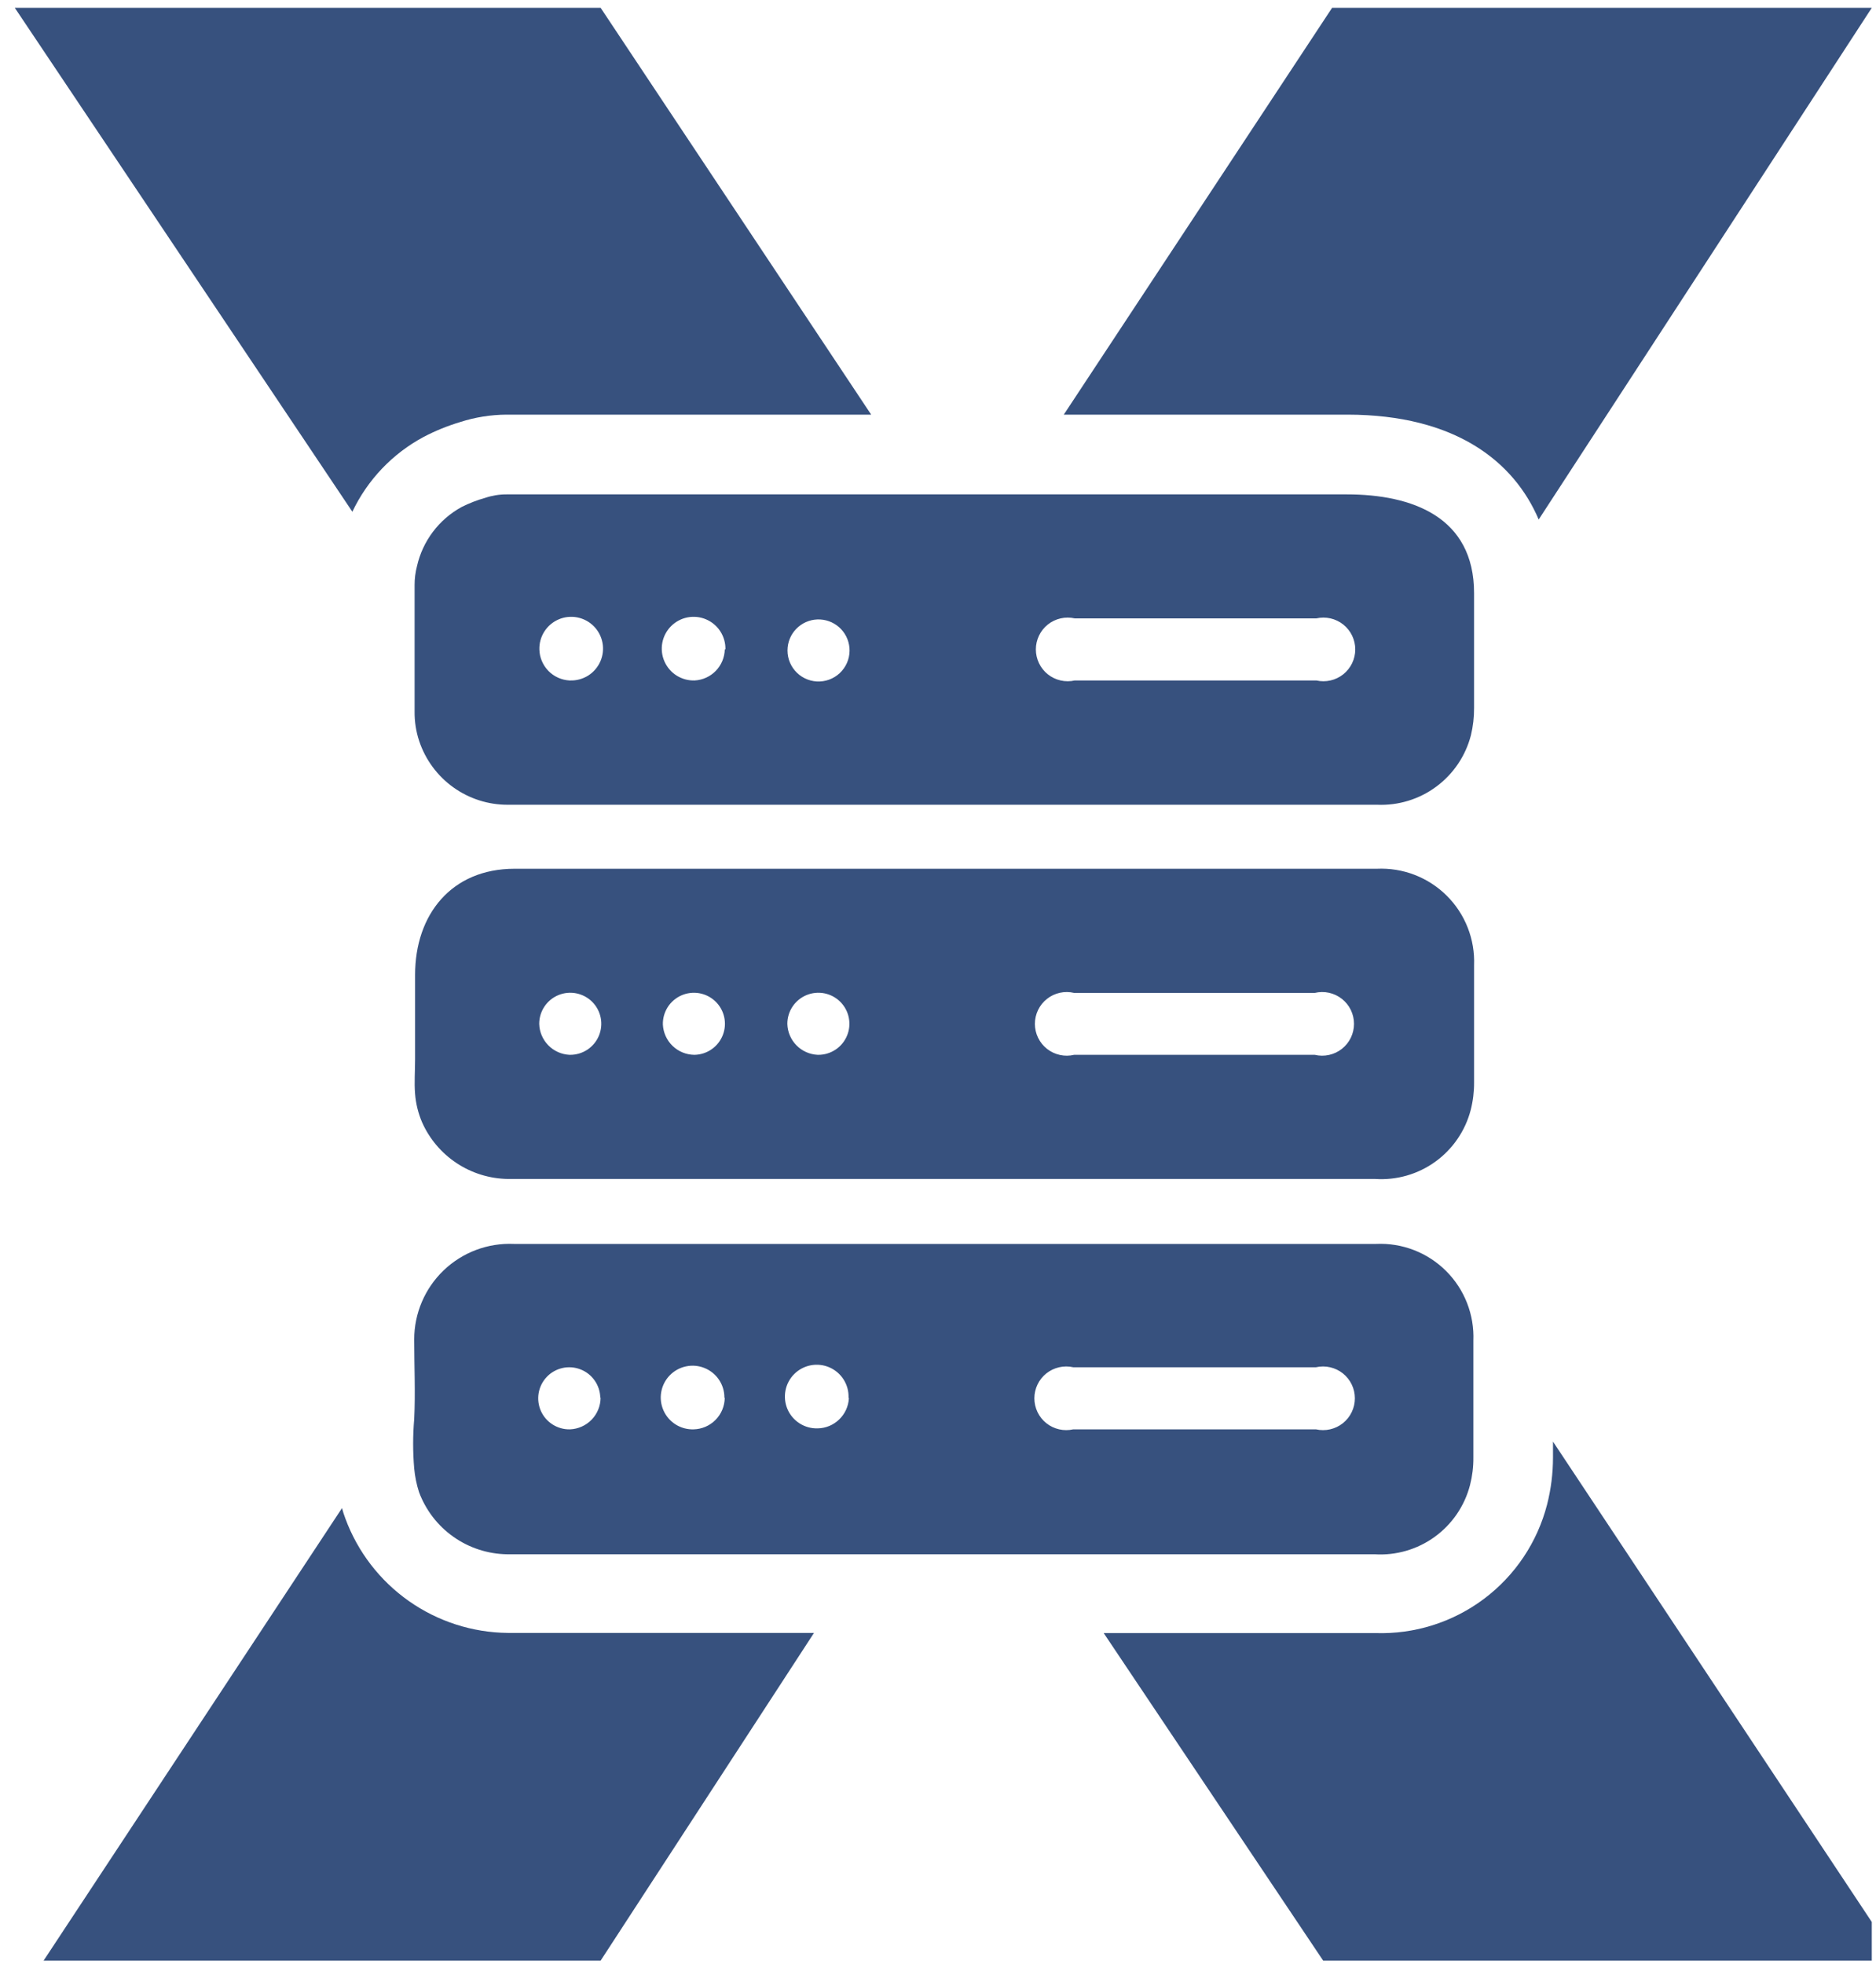
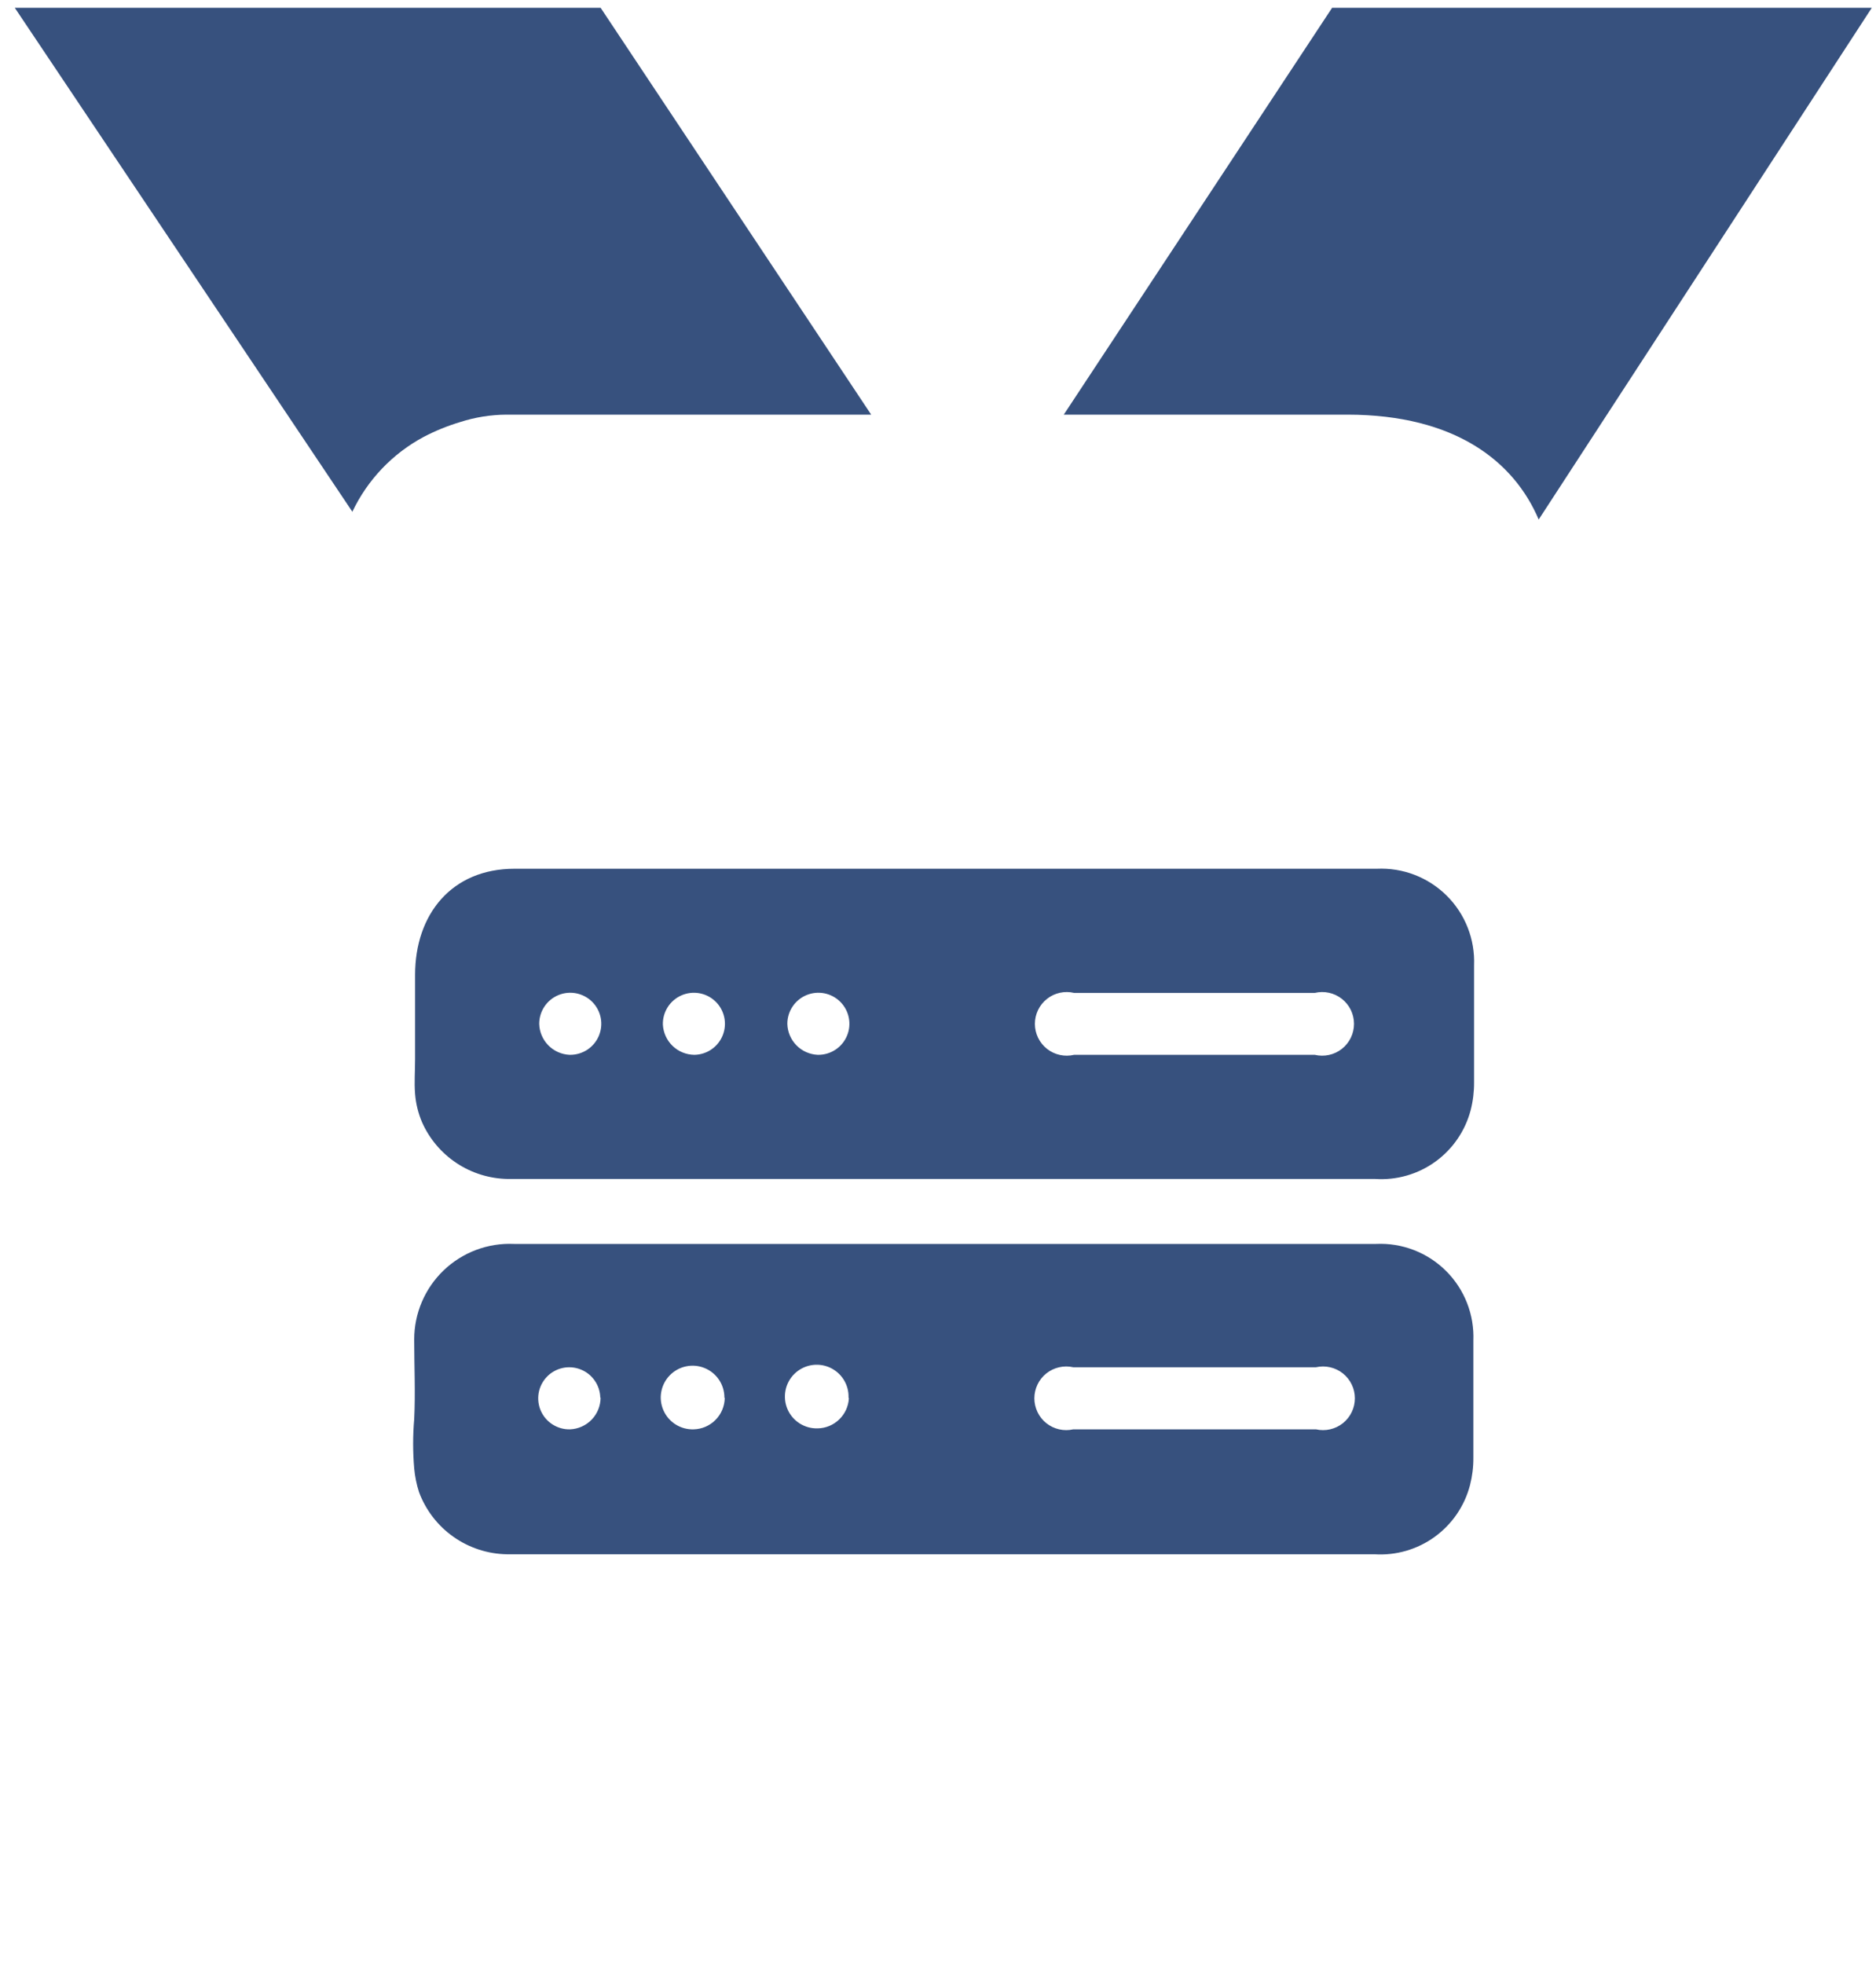
<svg xmlns="http://www.w3.org/2000/svg" width="107" height="112" viewBox="0 0 107 112" fill="none">
  <path d="M34.258 0.446L49.689 23.647H28.893C27.99 23.652 27.093 23.796 26.233 24.074C25.518 24.289 24.825 24.571 24.163 24.918C22.387 25.869 20.962 27.365 20.097 29.185L0.844 0.446H34.258Z" fill="#37517E" />
-   <path d="M106.759 109.61V111.816H75.469L62.951 93.135H78.446C80.67 93.209 82.852 92.523 84.633 91.189C86.414 89.856 87.686 87.955 88.241 85.8C88.464 84.925 88.577 84.026 88.577 83.123C88.577 82.832 88.577 82.542 88.577 82.215L106.759 109.61Z" fill="#37517E" />
-   <path d="M46.421 93.135L34.257 111.816H2.486L19.506 86.009C19.561 86.209 19.625 86.408 19.697 86.599C20.398 88.498 21.66 90.139 23.315 91.305C24.97 92.471 26.941 93.106 28.965 93.126H46.439L46.421 93.135Z" fill="#37517E" />
  <path d="M106.76 0.446L87.761 29.629C86.354 26.316 83.004 23.657 76.868 23.647H60.674L75.978 0.446H106.76Z" fill="#37517E" />
-   <path d="M23.647 40.568V33.36C23.646 32.999 23.692 32.639 23.783 32.289C23.944 31.577 24.255 30.908 24.695 30.326C25.134 29.744 25.693 29.262 26.334 28.912C26.761 28.697 27.208 28.524 27.668 28.395C28.063 28.261 28.477 28.194 28.894 28.195H76.813C80.553 28.195 84.075 29.484 84.075 33.823C84.075 36.002 84.075 38.18 84.075 40.368C84.079 40.897 84.018 41.424 83.894 41.938C83.59 43.11 82.893 44.142 81.92 44.862C80.947 45.583 79.757 45.947 78.547 45.896H39.06C35.693 45.896 32.334 45.896 28.966 45.896C27.849 45.9 26.758 45.551 25.851 44.899C24.943 44.247 24.264 43.325 23.91 42.265C23.728 41.718 23.639 41.144 23.647 40.568ZM68.126 38.807H75.08C75.346 38.867 75.622 38.867 75.887 38.806C76.153 38.746 76.402 38.626 76.615 38.456C76.828 38.286 77 38.07 77.119 37.824C77.237 37.578 77.299 37.309 77.299 37.037C77.299 36.764 77.237 36.495 77.119 36.249C77 36.003 76.828 35.787 76.615 35.617C76.402 35.447 76.153 35.328 75.887 35.267C75.622 35.206 75.346 35.206 75.08 35.267H61.3C61.034 35.206 60.758 35.206 60.492 35.267C60.226 35.328 59.978 35.447 59.764 35.617C59.551 35.787 59.379 36.003 59.261 36.249C59.143 36.495 59.081 36.764 59.081 37.037C59.081 37.309 59.143 37.578 59.261 37.824C59.379 38.07 59.551 38.286 59.764 38.456C59.978 38.626 60.226 38.746 60.492 38.806C60.758 38.867 61.034 38.867 61.3 38.807H68.126ZM32.516 38.807C32.879 38.819 33.238 38.722 33.546 38.529C33.853 38.335 34.096 38.053 34.242 37.72C34.388 37.387 34.43 37.018 34.364 36.66C34.297 36.303 34.125 35.974 33.869 35.715C33.613 35.457 33.286 35.281 32.929 35.211C32.572 35.141 32.202 35.179 31.868 35.322C31.533 35.464 31.249 35.704 31.052 36.01C30.855 36.315 30.755 36.673 30.764 37.037C30.774 37.493 30.957 37.929 31.275 38.258C31.593 38.586 32.023 38.782 32.479 38.807H32.516ZM41.375 37.037C41.384 36.673 41.283 36.315 41.087 36.01C40.89 35.704 40.606 35.464 40.271 35.322C39.937 35.179 39.567 35.141 39.21 35.211C38.853 35.281 38.526 35.457 38.27 35.715C38.014 35.974 37.842 36.303 37.775 36.66C37.709 37.018 37.751 37.387 37.897 37.72C38.043 38.053 38.285 38.335 38.593 38.529C38.901 38.722 39.26 38.819 39.623 38.807C40.08 38.782 40.51 38.586 40.828 38.258C41.145 37.929 41.328 37.493 41.339 37.037H41.375ZM48.456 37.118C48.461 36.662 48.291 36.222 47.98 35.889C47.669 35.555 47.241 35.355 46.785 35.329C46.33 35.303 45.883 35.454 45.536 35.75C45.189 36.046 44.97 36.465 44.925 36.919C44.901 37.156 44.925 37.397 44.996 37.625C45.068 37.853 45.184 38.064 45.34 38.246C45.495 38.428 45.685 38.576 45.899 38.682C46.114 38.788 46.347 38.85 46.586 38.864C46.824 38.877 47.063 38.842 47.288 38.761C47.513 38.679 47.719 38.553 47.893 38.39C48.068 38.227 48.208 38.03 48.305 37.812C48.401 37.593 48.453 37.357 48.456 37.118Z" fill="#37517E" />
  <path d="M23.675 62.39C23.62 61.745 23.675 61.083 23.675 60.411V55.6C23.675 52.151 25.753 49.545 29.348 49.545H78.529C79.264 49.511 79.997 49.629 80.683 49.893C81.37 50.158 81.993 50.562 82.515 51.08C83.037 51.598 83.445 52.219 83.713 52.903C83.982 53.588 84.105 54.321 84.076 55.055C84.076 57.279 84.076 59.503 84.076 61.718C84.08 62.251 84.016 62.782 83.885 63.298C83.577 64.485 82.865 65.528 81.871 66.248C80.877 66.967 79.663 67.317 78.439 67.237H38.879C35.575 67.237 32.271 67.237 28.967 67.237C27.928 67.221 26.915 66.909 26.048 66.336C25.181 65.763 24.496 64.955 24.074 64.006C23.854 63.492 23.719 62.947 23.675 62.39ZM68.154 56.626H61.264C60.997 56.562 60.719 56.559 60.452 56.618C60.184 56.677 59.932 56.796 59.717 56.966C59.502 57.136 59.327 57.352 59.208 57.599C59.088 57.846 59.026 58.117 59.026 58.391C59.026 58.666 59.088 58.936 59.208 59.183C59.327 59.43 59.502 59.647 59.717 59.817C59.932 59.987 60.184 60.105 60.452 60.164C60.719 60.223 60.997 60.221 61.264 60.157H74.989C75.256 60.221 75.534 60.223 75.802 60.164C76.07 60.105 76.321 59.987 76.536 59.817C76.752 59.647 76.926 59.43 77.046 59.183C77.165 58.936 77.227 58.666 77.227 58.391C77.227 58.117 77.165 57.846 77.046 57.599C76.926 57.352 76.752 57.136 76.536 56.966C76.321 56.796 76.07 56.677 75.802 56.618C75.534 56.559 75.256 56.562 74.989 56.626H68.154ZM32.507 60.157C32.858 60.16 33.203 60.059 33.496 59.867C33.79 59.674 34.02 59.398 34.156 59.075C34.292 58.751 34.33 58.394 34.263 58.049C34.196 57.705 34.028 57.387 33.78 57.138C33.532 56.889 33.216 56.72 32.872 56.651C32.527 56.582 32.17 56.617 31.846 56.752C31.521 56.887 31.244 57.115 31.05 57.408C30.856 57.701 30.753 58.044 30.755 58.396C30.768 58.852 30.953 59.287 31.273 59.614C31.592 59.94 32.023 60.134 32.48 60.157H32.507ZM39.623 60.157C39.974 60.148 40.313 60.035 40.599 59.833C40.885 59.631 41.104 59.349 41.23 59.022C41.355 58.696 41.381 58.339 41.304 57.997C41.227 57.656 41.051 57.345 40.797 57.104C40.543 56.863 40.224 56.702 39.879 56.643C39.534 56.584 39.179 56.628 38.859 56.77C38.539 56.912 38.268 57.146 38.081 57.442C37.894 57.737 37.799 58.082 37.808 58.432C37.831 58.893 38.029 59.328 38.361 59.648C38.693 59.969 39.135 60.15 39.596 60.157H39.623ZM46.668 60.157C47.019 60.159 47.362 60.056 47.654 59.862C47.947 59.669 48.175 59.392 48.31 59.068C48.446 58.745 48.481 58.388 48.413 58.044C48.345 57.699 48.176 57.383 47.928 57.135C47.68 56.887 47.364 56.718 47.02 56.65C46.676 56.582 46.319 56.618 45.995 56.753C45.671 56.888 45.395 57.117 45.201 57.409C45.007 57.701 44.905 58.045 44.907 58.396C44.92 58.854 45.106 59.29 45.428 59.617C45.749 59.944 46.182 60.136 46.64 60.157H46.668Z" fill="#37517E" />
  <path d="M23.625 83.749C23.544 82.809 23.544 81.865 23.625 80.926C23.698 79.419 23.625 77.894 23.625 76.387C23.625 75.651 23.773 74.923 24.062 74.247C24.35 73.57 24.772 72.959 25.303 72.45C25.834 71.941 26.463 71.545 27.151 71.285C27.84 71.026 28.573 70.909 29.308 70.941H78.489C79.224 70.907 79.958 71.027 80.644 71.292C81.33 71.557 81.954 71.962 82.475 72.481C82.997 73 83.405 73.622 83.673 74.306C83.942 74.991 84.065 75.725 84.036 76.46C84.036 78.683 84.036 80.898 84.036 83.122C84.041 83.652 83.976 84.18 83.845 84.693C83.537 85.881 82.826 86.925 81.832 87.646C80.838 88.367 79.624 88.719 78.399 88.641H38.712C35.444 88.641 32.186 88.641 28.918 88.641C27.821 88.624 26.755 88.276 25.859 87.643C24.963 87.01 24.28 86.121 23.898 85.092C23.758 84.656 23.667 84.205 23.625 83.749ZM68.105 81.516H75.058C75.324 81.576 75.6 81.576 75.866 81.515C76.132 81.455 76.381 81.335 76.594 81.165C76.807 80.995 76.979 80.779 77.097 80.533C77.216 80.287 77.277 80.018 77.277 79.746C77.277 79.473 77.216 79.204 77.097 78.958C76.979 78.712 76.807 78.496 76.594 78.326C76.381 78.156 76.132 78.037 75.866 77.976C75.6 77.915 75.324 77.915 75.058 77.975H61.215C60.949 77.915 60.673 77.915 60.407 77.976C60.142 78.037 59.893 78.156 59.679 78.326C59.466 78.496 59.294 78.712 59.176 78.958C59.058 79.204 58.996 79.473 58.996 79.746C58.996 80.018 59.058 80.287 59.176 80.533C59.294 80.779 59.466 80.995 59.679 81.165C59.893 81.335 60.142 81.455 60.407 81.515C60.673 81.576 60.949 81.576 61.215 81.516H68.105ZM34.237 79.7C34.228 79.35 34.115 79.011 33.913 78.725C33.712 78.439 33.429 78.219 33.102 78.094C32.776 77.968 32.419 77.942 32.078 78.019C31.736 78.097 31.425 78.273 31.184 78.527C30.943 78.781 30.783 79.1 30.723 79.445C30.664 79.79 30.708 80.145 30.85 80.465C30.992 80.785 31.226 81.055 31.522 81.242C31.818 81.429 32.162 81.525 32.512 81.516C32.978 81.497 33.419 81.3 33.743 80.966C34.068 80.631 34.251 80.184 34.255 79.718L34.237 79.7ZM41.317 79.7C41.317 79.338 41.209 78.985 41.007 78.685C40.804 78.385 40.517 78.153 40.181 78.018C39.846 77.882 39.477 77.85 39.124 77.926C38.77 78.001 38.447 78.18 38.196 78.441C37.944 78.701 37.777 79.03 37.714 79.387C37.651 79.743 37.696 80.11 37.844 80.44C37.991 80.77 38.233 81.049 38.54 81.241C38.847 81.433 39.204 81.528 39.566 81.516C40.033 81.504 40.478 81.313 40.807 80.981C41.137 80.65 41.326 80.204 41.336 79.737L41.317 79.7ZM48.398 79.7C48.409 79.337 48.31 78.978 48.115 78.672C47.919 78.365 47.636 78.124 47.303 77.98C46.969 77.836 46.599 77.795 46.242 77.863C45.885 77.932 45.556 78.106 45.299 78.363C45.042 78.62 44.868 78.948 44.8 79.305C44.732 79.663 44.772 80.032 44.916 80.366C45.06 80.7 45.301 80.983 45.608 81.178C45.915 81.373 46.273 81.472 46.637 81.461C47.094 81.453 47.531 81.273 47.86 80.956C48.19 80.64 48.389 80.211 48.416 79.755L48.398 79.7Z" fill="#37517E" />
</svg>